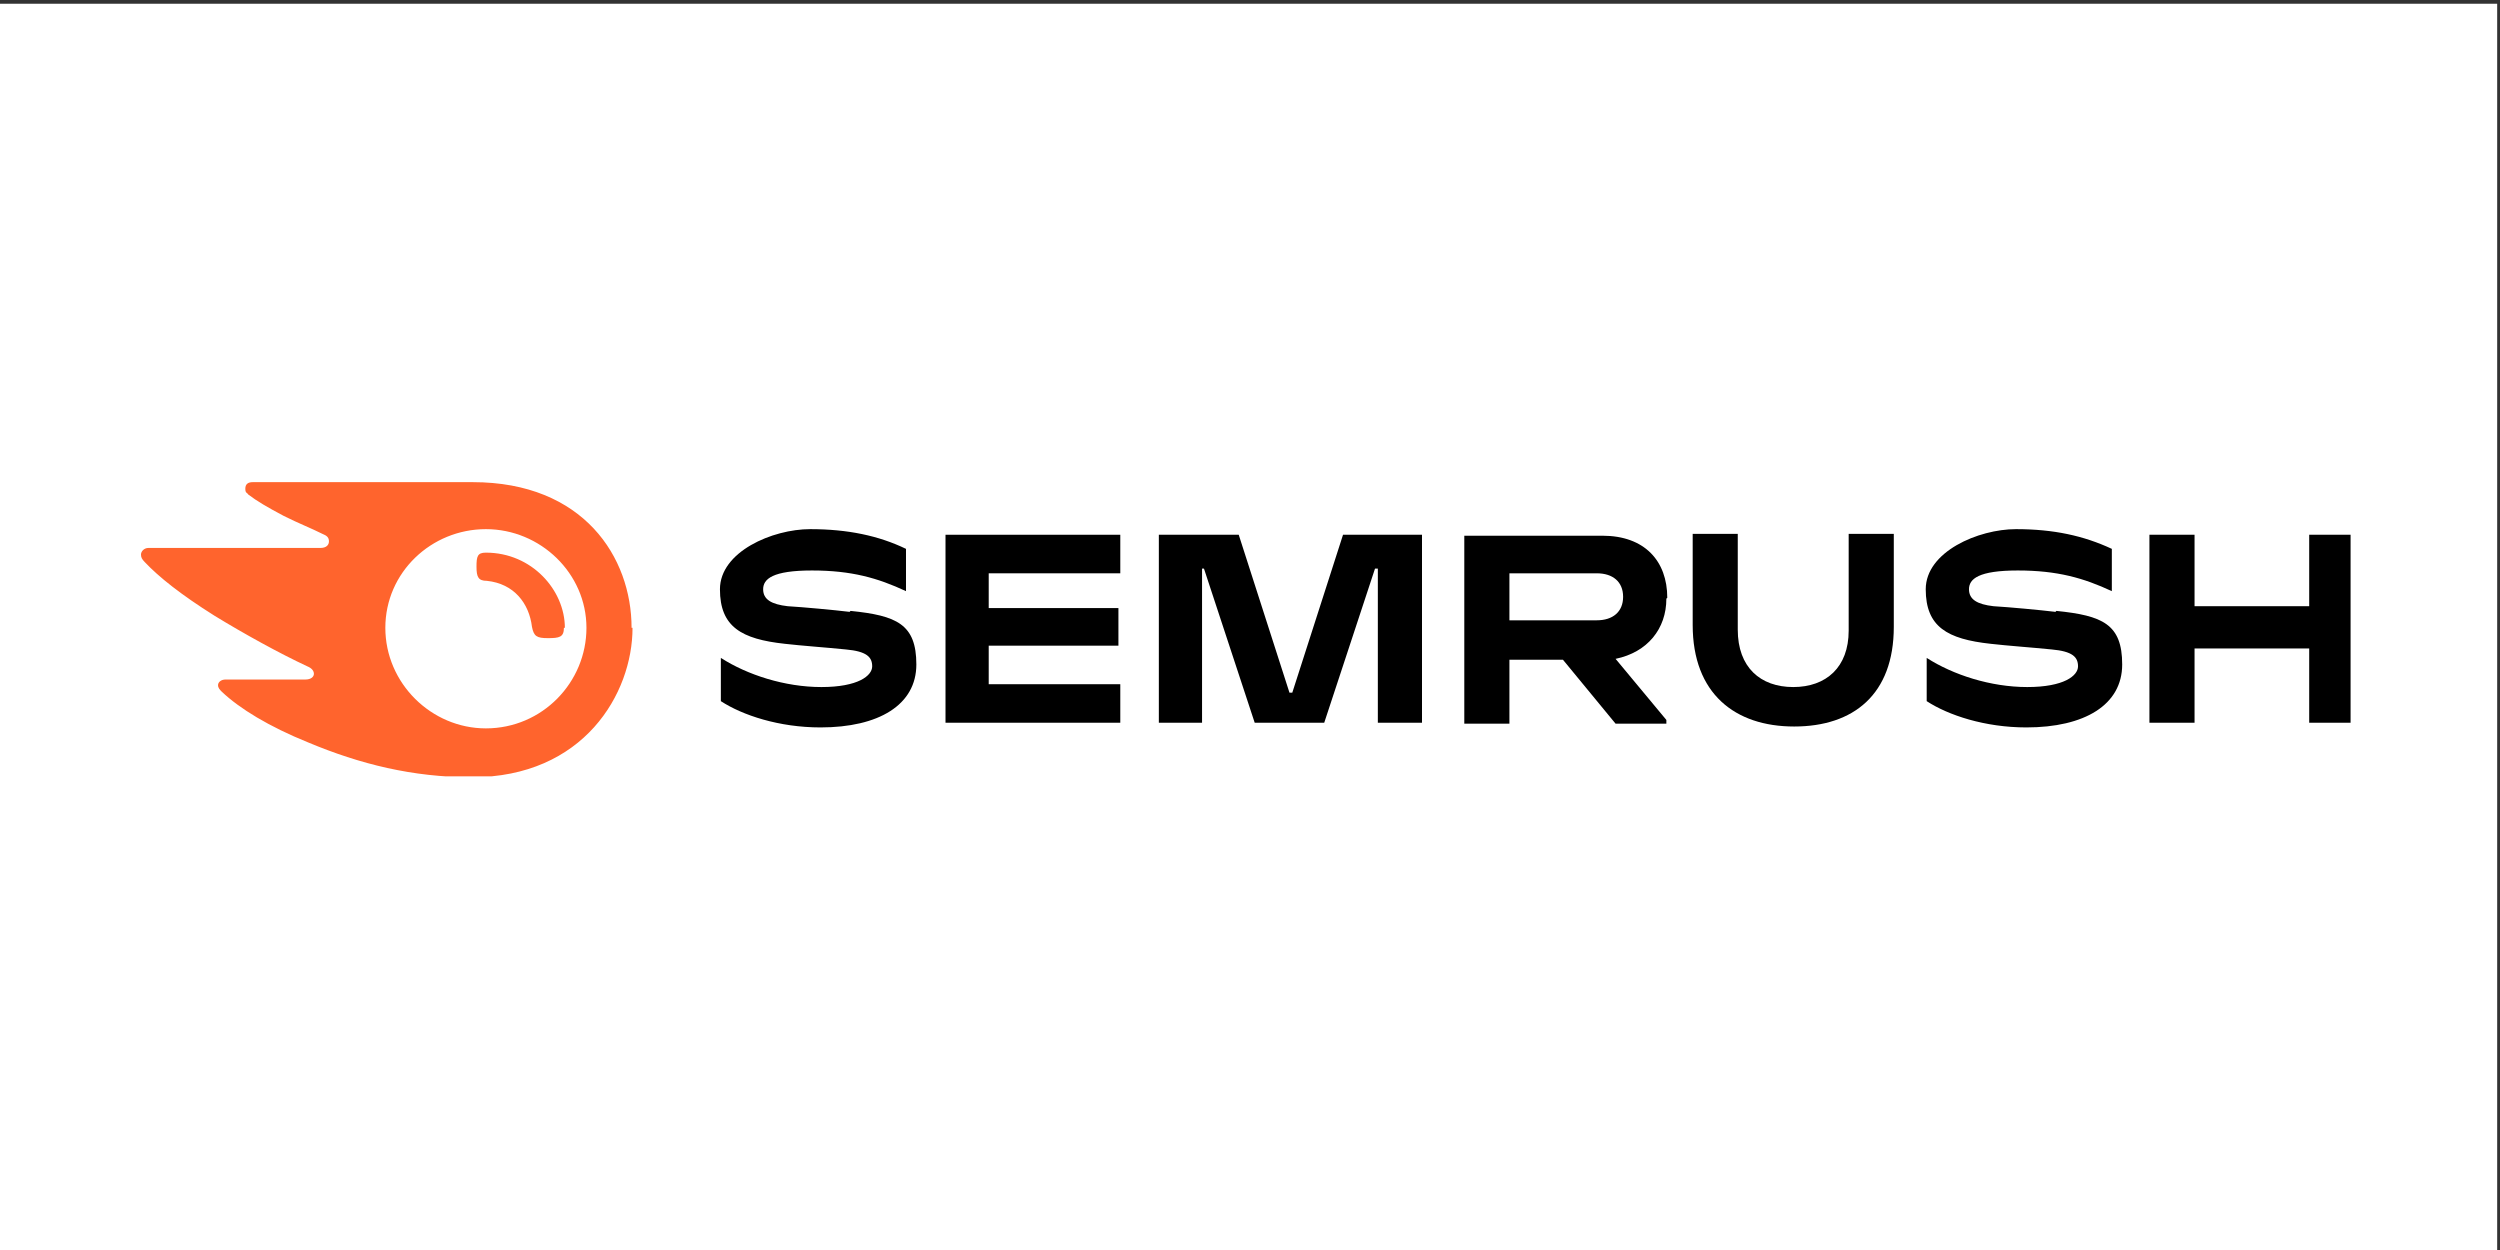
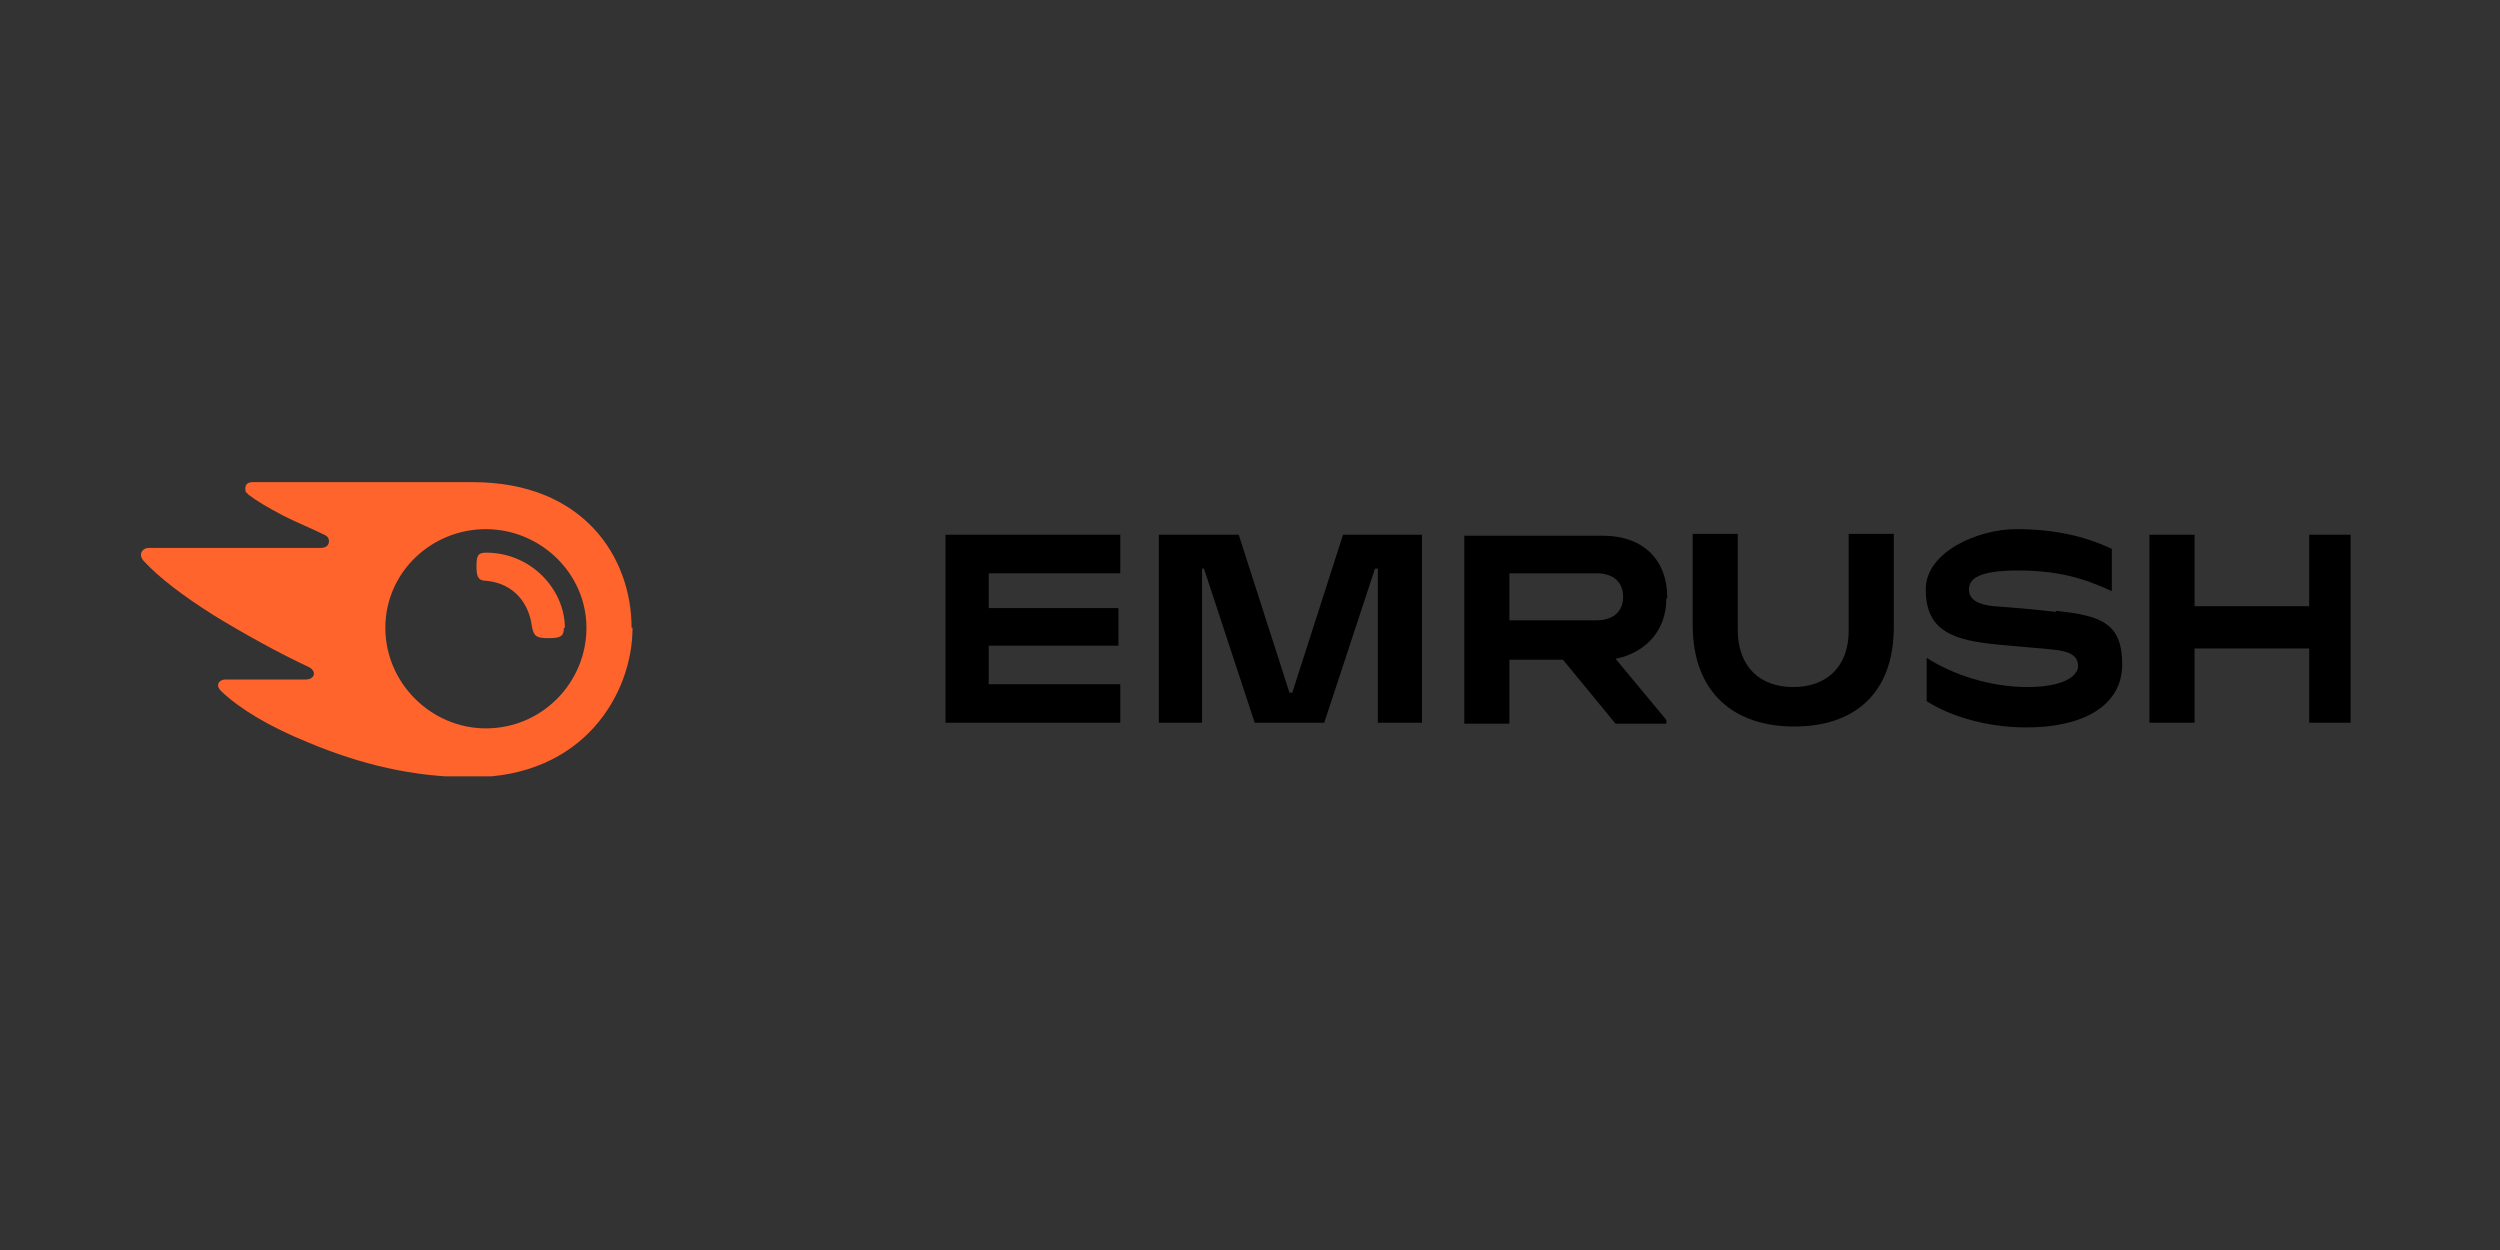
<svg xmlns="http://www.w3.org/2000/svg" width="266px" height="133px" viewBox="0 0 266 133">
  <rect x="0" y="0" width="266" height="133" fill="#333333" stroke="none" />
  <defs>
    <clipPath id="clip1">
      <path d="M 228 56 L 250.102 56 L 250.102 77 L 228 77 Z M 228 56 " />
    </clipPath>
    <clipPath id="clip2">
      <path d="M 15 51.301 L 68 51.301 L 68 82.602 L 15 82.602 Z M 15 51.301 " />
    </clipPath>
  </defs>
  <g id="surface1">
-     <path style=" stroke:none;fill-rule:nonzero;fill:rgb(100%,100%,100%);fill-opacity:1;" d="M -0.5 0.398 L 265.699 0.398 L 265.699 133.602 L -0.5 133.602 Z M -0.5 0.398 " />
    <path style=" stroke:none;fill-rule:nonzero;fill:rgb(0%,0%,0%);fill-opacity:1;" d="M 177.398 63.602 C 177.398 59.699 175 57 170.5 57 L 155.801 57 L 155.801 77 L 160.602 77 L 160.602 70.199 L 166.301 70.199 L 171.898 77 L 177.301 77 L 177.301 76.602 L 171.898 70.102 C 175.301 69.398 177.301 66.898 177.301 63.699 M 169.898 66 L 160.602 66 L 160.602 61 L 169.898 61 C 171.602 61 172.699 61.898 172.699 63.5 C 172.699 65.102 171.602 66 169.898 66 " />
    <g clip-path="url(#clip1)" clip-rule="nonzero">
      <path style=" stroke:none;fill-rule:nonzero;fill:rgb(0%,0%,0%);fill-opacity:1;" d="M 250.199 56.898 L 245.699 56.898 L 245.699 64.5 L 233.5 64.5 L 233.5 56.898 L 228.699 56.898 L 228.699 76.898 L 233.5 76.898 L 233.5 69 L 245.699 69 L 245.699 76.898 L 250.199 76.898 Z M 250.199 56.898 " />
    </g>
    <path style=" stroke:none;fill-rule:nonzero;fill:rgb(0%,0%,0%);fill-opacity:1;" d="M 142.898 56.898 L 137.5 73.699 L 137.199 73.699 L 131.801 56.898 L 123.301 56.898 L 123.301 76.898 L 127.898 76.898 L 127.898 60.5 L 128.102 60.5 L 133.5 76.898 L 140.898 76.898 L 146.301 60.5 L 146.602 60.5 L 146.602 76.898 L 151.301 76.898 L 151.301 56.898 Z M 142.898 56.898 " />
-     <path style=" stroke:none;fill-rule:nonzero;fill:rgb(0%,0%,0%);fill-opacity:1;" d="M 90.398 65.102 C 88.699 64.898 85.5 64.602 83.801 64.5 C 82.102 64.301 81.199 63.801 81.199 62.699 C 81.199 61.602 82.199 60.699 86.398 60.699 C 90.602 60.699 93.398 61.5 96.398 62.898 L 96.398 58.398 C 93.5 57 90.199 56.301 86.199 56.301 C 82.199 56.301 76.602 58.699 76.602 62.699 C 76.602 66.699 78.898 68 83.5 68.5 C 85.199 68.699 88 68.898 90 69.102 C 92.199 69.301 92.801 69.898 92.801 70.898 C 92.801 71.898 91.301 73.102 87.398 73.102 C 83.5 73.102 79.5 71.801 76.699 70 L 76.699 74.602 C 79 76.102 82.898 77.398 87.301 77.398 C 93.5 77.398 97.5 75 97.5 70.699 C 97.5 66.398 95.398 65.5 90.5 65 " />
    <path style=" stroke:none;fill-rule:nonzero;fill:rgb(0%,0%,0%);fill-opacity:1;" d="M 100.602 56.898 L 100.602 76.898 L 119.199 76.898 L 119.199 72.801 L 105.199 72.801 L 105.199 68.699 L 119 68.699 L 119 64.699 L 105.199 64.699 L 105.199 61 L 119.199 61 L 119.199 56.898 Z M 100.602 56.898 " />
    <path style=" stroke:none;fill-rule:nonzero;fill:rgb(0%,0%,0%);fill-opacity:1;" d="M 218.699 65.102 C 217 64.898 213.801 64.602 212.102 64.5 C 210.398 64.301 209.5 63.801 209.5 62.699 C 209.5 61.602 210.5 60.699 214.699 60.699 C 218.898 60.699 221.699 61.5 224.699 62.898 L 224.699 58.398 C 221.699 57 218.5 56.301 214.5 56.301 C 210.5 56.301 204.898 58.699 204.898 62.699 C 204.898 66.699 207.199 68 211.801 68.5 C 213.5 68.699 216.301 68.898 218.301 69.102 C 220.5 69.301 221.102 69.898 221.102 70.898 C 221.102 71.898 219.602 73.102 215.699 73.102 C 211.801 73.102 207.801 71.801 205 70 L 205 74.602 C 207.301 76.102 211.199 77.398 215.602 77.398 C 221.801 77.398 225.801 75 225.801 70.699 C 225.801 66.398 223.699 65.5 218.801 65 " />
    <path style=" stroke:none;fill-rule:nonzero;fill:rgb(0%,0%,0%);fill-opacity:1;" d="M 196.699 56.898 L 196.699 67.102 C 196.699 71 194.301 73.102 190.801 73.102 C 187.301 73.102 184.898 71 184.898 67 L 184.898 56.801 L 180.102 56.801 L 180.102 66.5 C 180.102 73.801 184.602 77.301 190.898 77.301 C 197.199 77.301 201.5 73.898 201.5 66.699 L 201.5 56.801 L 196.699 56.801 Z M 196.699 56.898 " />
    <g clip-path="url(#clip2)" clip-rule="nonzero">
      <path style=" stroke:none;fill-rule:nonzero;fill:rgb(100%,39.216%,17.647%);fill-opacity:1;" d="M 60 66.801 C 60 67.801 59.5 67.898 58.301 67.898 C 57.102 67.898 56.801 67.699 56.602 66.699 C 56.301 64.199 54.699 62.102 51.801 61.801 C 50.898 61.801 50.699 61.398 50.699 60.301 C 50.699 59.199 50.801 58.801 51.699 58.801 C 56.602 58.801 60.102 62.801 60.102 66.801 M 67.199 66.801 C 67.199 59.301 62.102 51.301 50.301 51.301 L 26.898 51.301 C 26.398 51.301 26.102 51.5 26.102 52 C 26.102 52.5 26.301 52.398 26.398 52.602 C 27.301 53.301 28.5 54 30.199 54.898 C 31.801 55.699 33.102 56.199 34.301 56.801 C 34.801 57 35 57.199 35 57.602 C 35 58 34.699 58.301 34.102 58.301 L 15.801 58.301 C 15.301 58.301 15 58.699 15 59 C 15 59.301 15.102 59.5 15.398 59.801 C 16.898 61.398 19.301 63.301 22.801 65.5 C 25.898 67.398 29.699 69.5 32.699 70.898 C 33.199 71.102 33.398 71.398 33.398 71.699 C 33.398 72 33.102 72.301 32.5 72.301 L 24 72.301 C 23.5 72.301 23.199 72.602 23.199 72.898 C 23.199 73.199 23.398 73.398 23.602 73.602 C 25.5 75.398 28.602 77.301 32.801 79 C 38.301 81.301 43.898 82.699 50.199 82.699 C 62.102 82.699 67.301 73.801 67.301 66.801 M 51.699 77.5 C 45.898 77.5 41 72.699 41 66.801 C 41 60.898 45.898 56.301 51.699 56.301 C 57.5 56.301 62.398 61 62.398 66.801 C 62.398 72.602 57.699 77.5 51.699 77.5 " />
    </g>
  </g>
</svg>